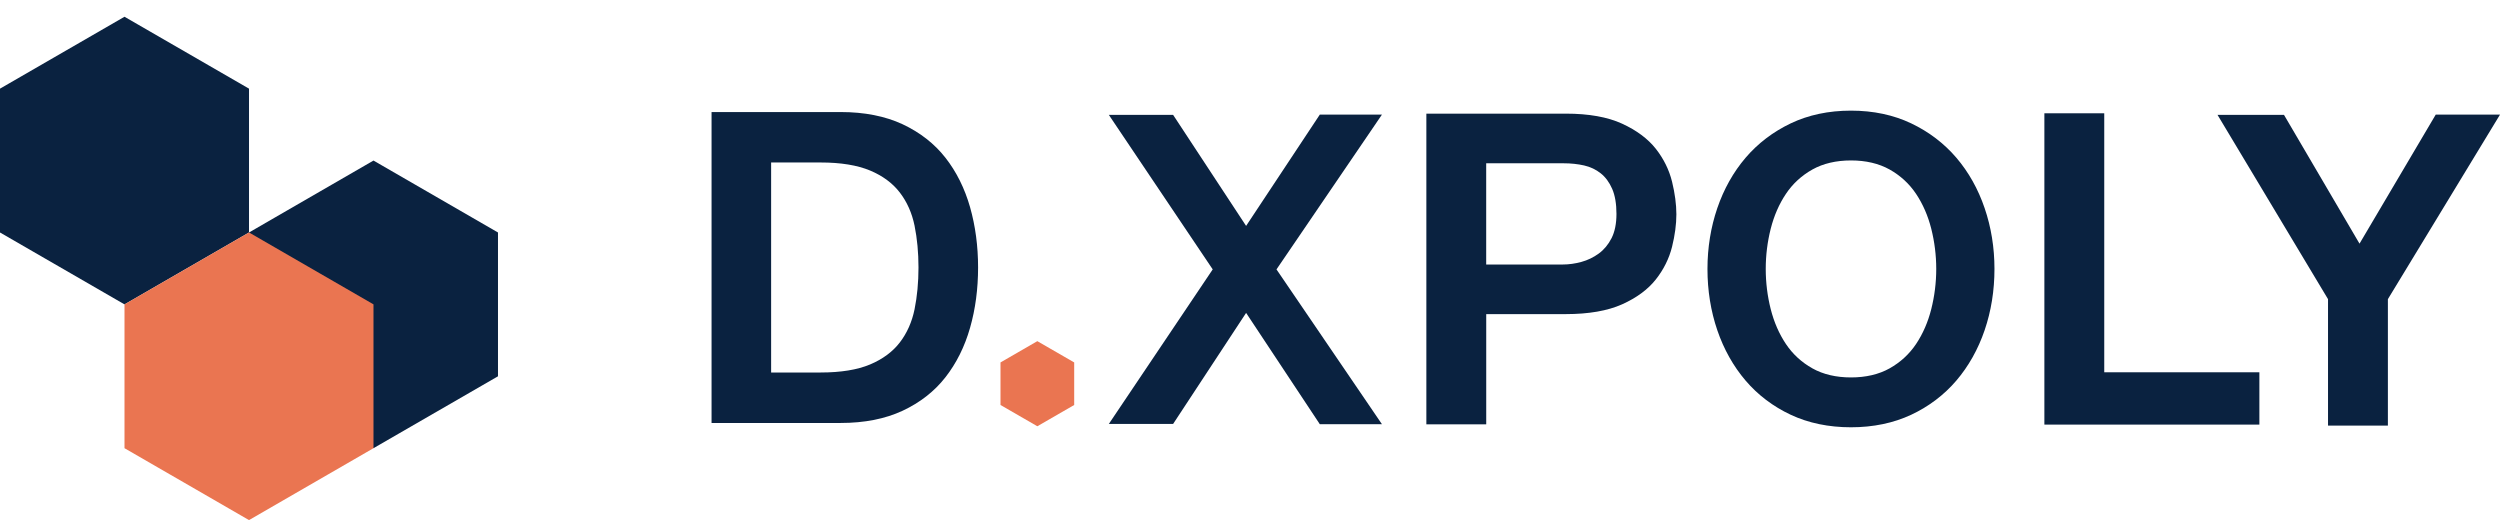
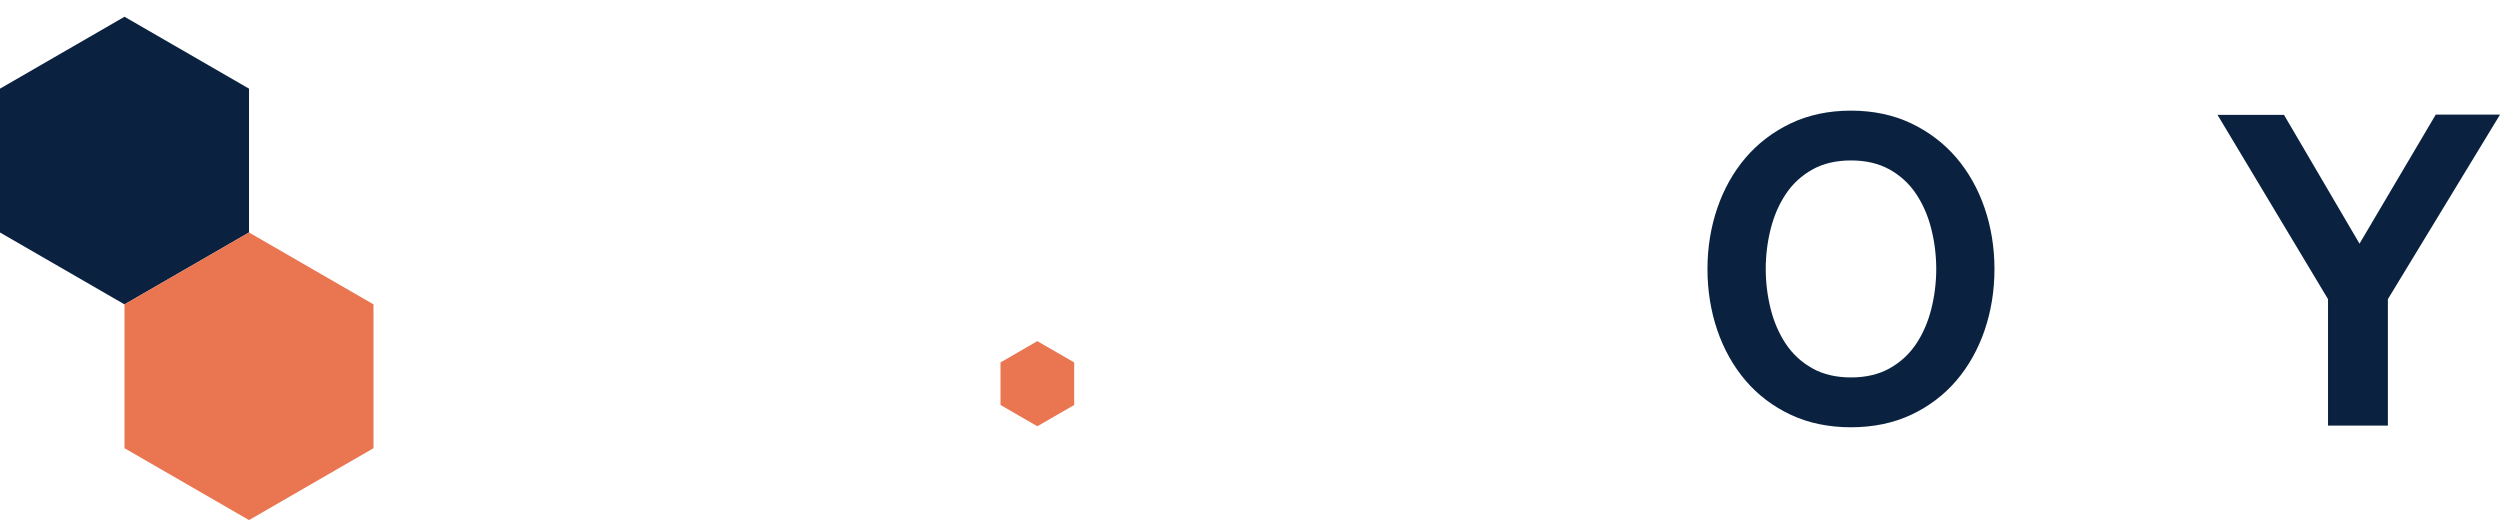
<svg xmlns="http://www.w3.org/2000/svg" width="149" height="31" viewBox="0 0 149 31" fill="none">
  <path d="M59.63 21.601V24.137L61.825 25.405L64.022 24.137V21.601L61.825 20.333L59.63 21.601Z" fill="#EA7551" />
-   <path d="M56.348 9.401C55.69 8.561 54.832 7.892 53.796 7.406C52.76 6.923 51.519 6.678 50.109 6.678H42.409V25.209H50.109C51.52 25.209 52.76 24.964 53.796 24.48C54.832 23.996 55.692 23.325 56.348 22.485C57.003 21.648 57.497 20.657 57.816 19.535C58.135 18.42 58.294 17.212 58.294 15.942C58.294 14.674 58.133 13.465 57.816 12.349C57.497 11.229 57.003 10.237 56.348 9.401ZM45.959 9.684H48.913C50.109 9.684 51.098 9.846 51.854 10.162C52.606 10.477 53.204 10.919 53.63 11.476C54.058 12.033 54.354 12.698 54.508 13.452C54.663 14.217 54.742 15.056 54.742 15.942C54.742 16.829 54.663 17.668 54.508 18.433C54.354 19.186 54.058 19.852 53.63 20.409C53.204 20.965 52.606 21.407 51.854 21.723C51.098 22.041 50.108 22.201 48.913 22.201H45.959V9.684Z" fill="#0A2240" />
-   <path d="M14.841 22.427V13.856L22.26 9.569L29.68 13.856V22.427L22.26 26.712L14.841 22.427Z" fill="#0A2240" />
  <path d="M0 5.284V13.856L7.42 18.141L14.841 13.856V5.284L7.42 0.998L0 5.284Z" fill="#0A2240" />
  <path d="M7.42 18.14V26.712L14.841 30.998L22.26 26.712V18.14L14.841 13.855L7.42 18.14Z" fill="#EA7551" />
-   <path d="M98.687 8.868C98.216 8.27 97.539 7.767 96.675 7.37C95.812 6.974 94.685 6.773 93.328 6.773H85.011V25.291H88.579V18.721H93.328C94.686 18.721 95.812 18.524 96.675 18.139C97.539 17.752 98.216 17.252 98.688 16.654C99.157 16.059 99.482 15.402 99.655 14.706C99.825 14.017 99.912 13.366 99.912 12.775C99.912 12.184 99.825 11.53 99.655 10.831C99.481 10.125 99.156 9.465 98.687 8.868ZM88.577 9.732H93.195C93.625 9.732 94.037 9.776 94.417 9.862C94.787 9.947 95.12 10.104 95.404 10.331C95.689 10.557 95.917 10.868 96.086 11.255C96.256 11.646 96.341 12.149 96.341 12.749C96.341 13.328 96.242 13.814 96.049 14.195C95.856 14.575 95.599 14.883 95.288 15.11C94.974 15.339 94.625 15.508 94.251 15.61C93.874 15.713 93.501 15.765 93.14 15.765H88.577V9.732Z" fill="#0A2240" />
  <path d="M116.599 9.401C115.867 8.545 114.962 7.856 113.908 7.353C112.853 6.85 111.646 6.594 110.318 6.594C108.991 6.594 107.783 6.849 106.728 7.353C105.675 7.856 104.769 8.545 104.038 9.401C103.308 10.256 102.741 11.266 102.351 12.405C101.963 13.541 101.765 14.761 101.765 16.03C101.765 17.316 101.963 18.544 102.351 19.68C102.74 20.818 103.308 21.829 104.038 22.684C104.769 23.54 105.675 24.226 106.728 24.72C107.783 25.215 108.992 25.466 110.317 25.466C111.643 25.466 112.85 25.215 113.907 24.72C114.96 24.226 115.866 23.54 116.597 22.684C117.327 21.829 117.895 20.819 118.284 19.68C118.672 18.544 118.87 17.316 118.87 16.03C118.87 14.761 118.673 13.541 118.284 12.405C117.897 11.266 117.328 10.254 116.599 9.401ZM115.4 16.029C115.4 16.838 115.3 17.642 115.104 18.421C114.909 19.195 114.604 19.896 114.198 20.503C113.795 21.105 113.265 21.593 112.622 21.954C111.98 22.313 111.205 22.495 110.32 22.495C109.433 22.495 108.658 22.313 108.018 21.954C107.373 21.593 106.844 21.105 106.441 20.503C106.035 19.897 105.73 19.196 105.534 18.421C105.338 17.644 105.238 16.839 105.238 16.029C105.238 15.218 105.338 14.413 105.534 13.636C105.73 12.861 106.035 12.161 106.441 11.555C106.844 10.952 107.374 10.464 108.018 10.103C108.659 9.744 109.435 9.562 110.32 9.562C111.205 9.562 111.98 9.744 112.622 10.103C113.265 10.464 113.795 10.952 114.198 11.555C114.604 12.163 114.909 12.862 115.104 13.636C115.3 14.416 115.4 15.221 115.4 16.029Z" fill="#0A2240" />
-   <path d="M125.413 6.752H121.845V25.306H134.659V22.188H125.413V6.752Z" fill="#0A2240" />
  <path d="M145.169 6.832L140.627 14.522L136.127 6.848H132.165L138.75 17.829V25.364H142.318V17.829L149 6.832H145.169Z" fill="#0A2240" />
-   <path d="M82.363 6.832H78.66L74.268 13.464L69.918 6.847H66.087L72.278 16.056L66.087 25.266H69.918L74.268 18.649L78.66 25.281H82.363L76.079 16.056L82.363 6.832Z" fill="#0A2240" />
</svg>